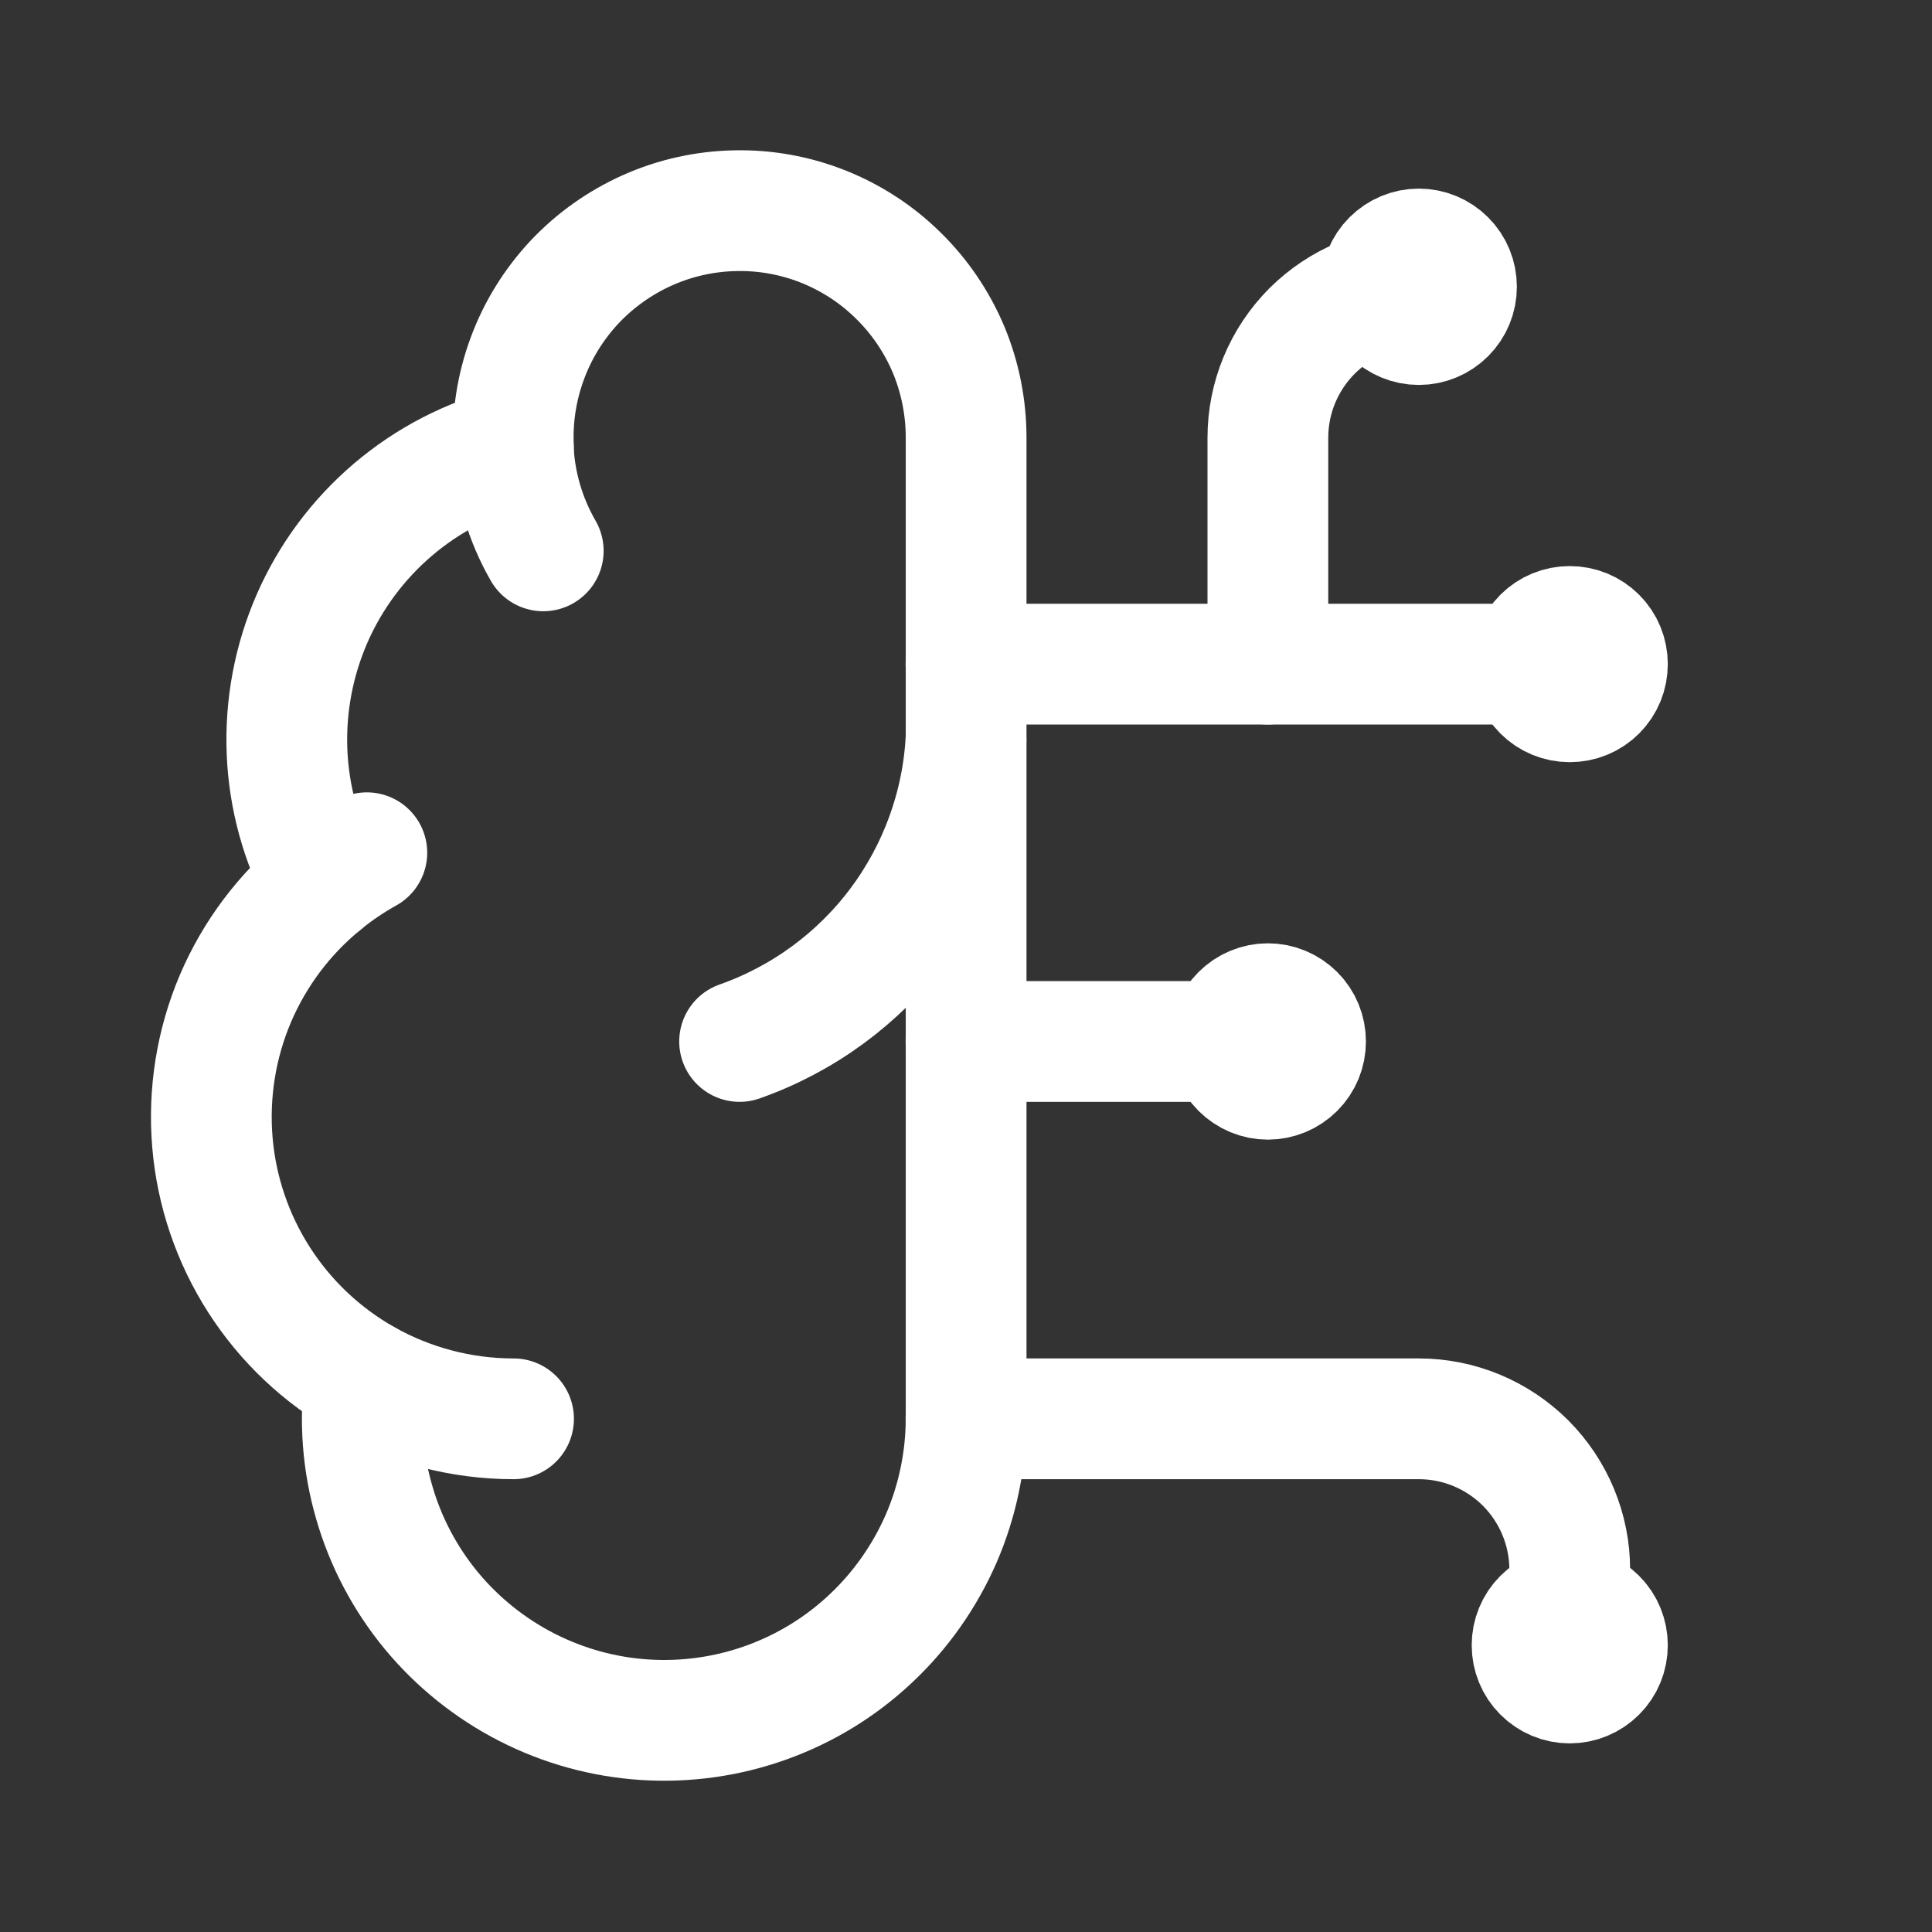
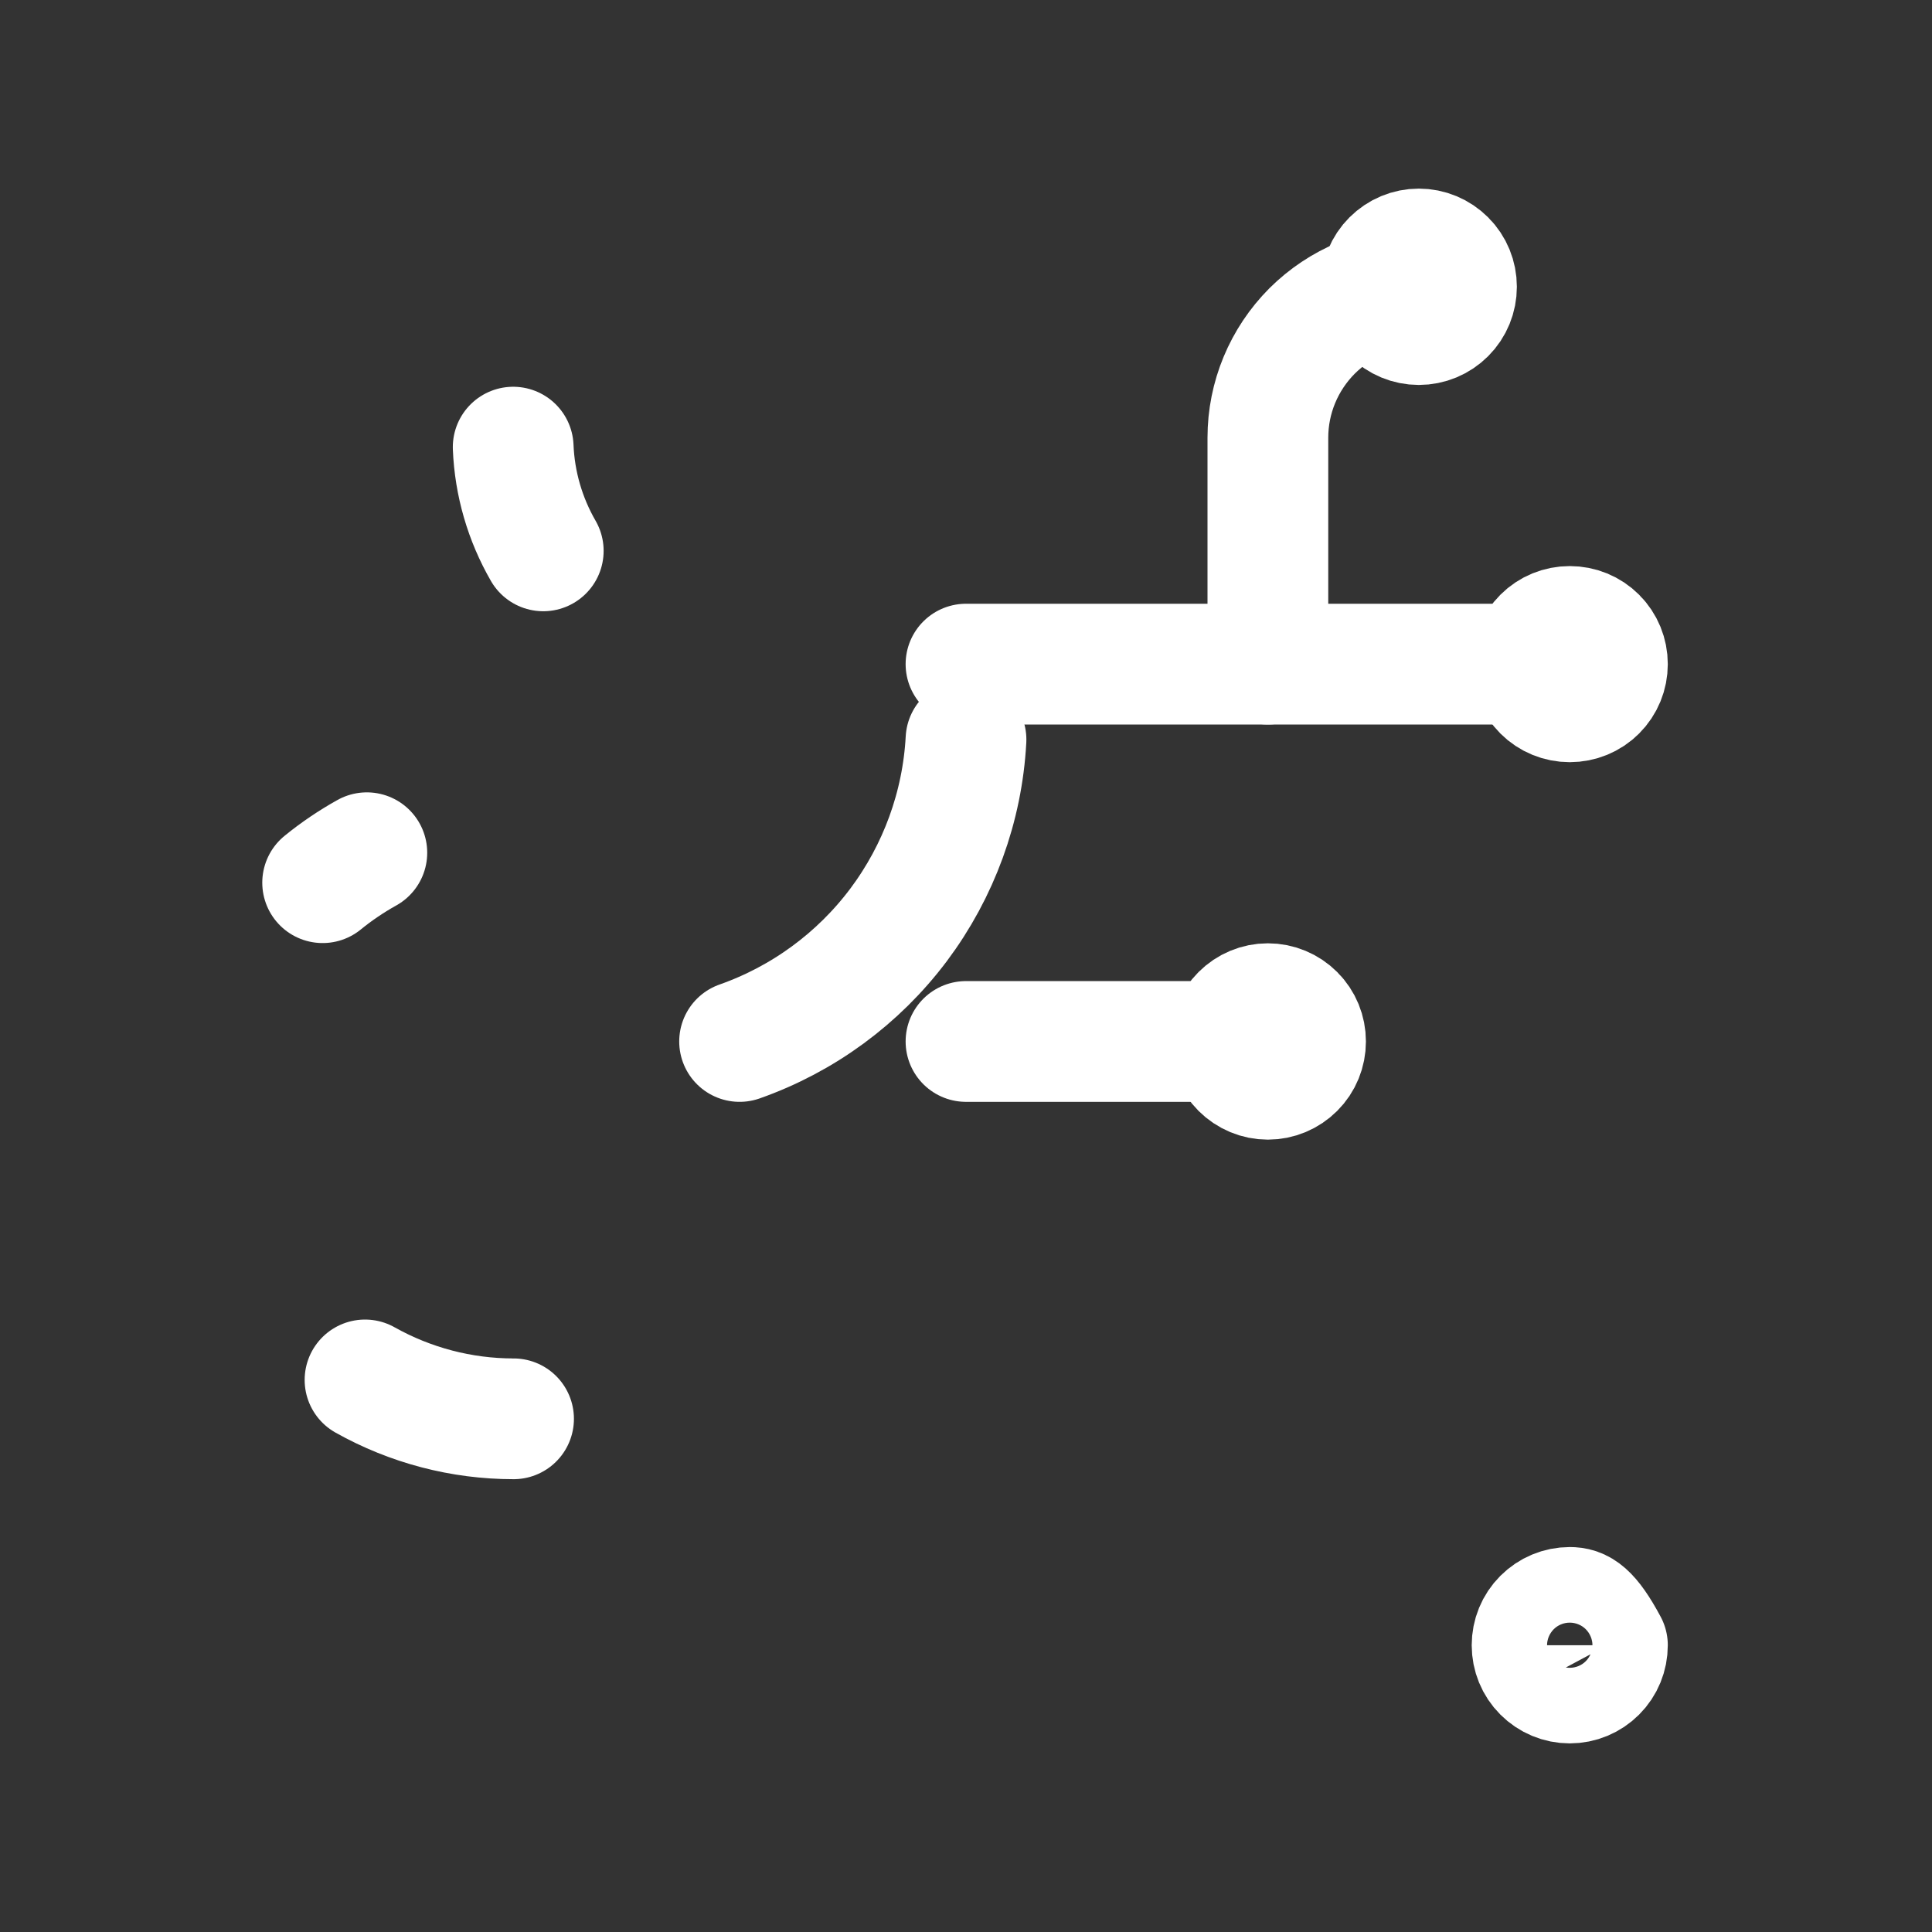
<svg xmlns="http://www.w3.org/2000/svg" width="16" height="16" viewBox="0 0 16 16" fill="none">
  <rect x="0" y="0" width="16" height="16" fill="#333333" stroke="none" />
-   <path d="M8.001 3.625C8.001 3.375 7.952 3.127 7.856 2.896C7.759 2.666 7.618 2.457 7.439 2.282C7.261 2.106 7.05 1.969 6.817 1.876C6.585 1.784 6.336 1.739 6.086 1.745C5.837 1.75 5.59 1.805 5.362 1.907C5.134 2.009 4.928 2.155 4.757 2.337C4.586 2.52 4.453 2.735 4.367 2.969C4.28 3.204 4.241 3.453 4.252 3.703C3.885 3.797 3.544 3.974 3.255 4.22C2.966 4.466 2.737 4.774 2.585 5.121C2.433 5.469 2.362 5.846 2.377 6.225C2.392 6.604 2.494 6.975 2.674 7.309C2.357 7.566 2.109 7.896 1.949 8.271C1.79 8.646 1.725 9.054 1.759 9.46C1.793 9.866 1.926 10.257 2.146 10.6C2.366 10.943 2.666 11.226 3.021 11.427C2.977 11.765 3.003 12.11 3.098 12.438C3.192 12.767 3.353 13.072 3.57 13.336C3.788 13.6 4.057 13.816 4.361 13.972C4.665 14.128 4.998 14.22 5.339 14.242C5.68 14.264 6.022 14.216 6.343 14.101C6.665 13.986 6.96 13.806 7.209 13.572C7.459 13.338 7.657 13.056 7.794 12.743C7.93 12.429 8 12.091 8.001 11.75V3.625Z" stroke="white" stroke-linecap="round" stroke-linejoin="round" />
  <path d="M6.125 8.625C6.65 8.44 7.108 8.104 7.442 7.659C7.775 7.214 7.97 6.68 8 6.125" stroke="white" stroke-linecap="round" stroke-linejoin="round" />
  <path d="M4.25 3.703C4.262 4.005 4.348 4.3 4.499 4.562" stroke="white" stroke-linecap="round" stroke-linejoin="round" />
  <path d="M2.672 7.31C2.786 7.217 2.909 7.134 3.038 7.062" stroke="white" stroke-linecap="round" stroke-linejoin="round" />
  <path d="M4.253 11.75C3.822 11.75 3.399 11.639 3.023 11.428" stroke="white" stroke-linecap="round" stroke-linejoin="round" />
  <path d="M8 8.625H10.5" stroke="white" stroke-linecap="round" stroke-linejoin="round" />
-   <path d="M8 11.75H11.75C12.082 11.75 12.399 11.882 12.634 12.116C12.868 12.351 13 12.668 13 13V13.625" stroke="white" stroke-linecap="round" stroke-linejoin="round" />
  <path d="M8 5.5H13" stroke="white" stroke-linecap="round" stroke-linejoin="round" />
  <path d="M10.5 5.5V3.625C10.5 3.293 10.632 2.976 10.866 2.741C11.101 2.507 11.418 2.375 11.75 2.375" stroke="white" stroke-linecap="round" stroke-linejoin="round" />
  <path d="M10.188 8.625C10.188 8.708 10.22 8.787 10.279 8.846C10.338 8.905 10.417 8.938 10.5 8.938C10.583 8.938 10.662 8.905 10.721 8.846C10.78 8.787 10.812 8.708 10.812 8.625C10.812 8.542 10.78 8.463 10.721 8.404C10.662 8.345 10.583 8.312 10.5 8.312C10.417 8.312 10.338 8.345 10.279 8.404C10.22 8.463 10.188 8.542 10.188 8.625Z" stroke="white" stroke-linecap="round" stroke-linejoin="round" />
  <path d="M11.438 2.375C11.438 2.458 11.47 2.537 11.529 2.596C11.588 2.655 11.667 2.688 11.75 2.688C11.833 2.688 11.912 2.655 11.971 2.596C12.03 2.537 12.062 2.458 12.062 2.375C12.062 2.292 12.03 2.213 11.971 2.154C11.912 2.095 11.833 2.062 11.75 2.062C11.667 2.062 11.588 2.095 11.529 2.154C11.47 2.213 11.438 2.292 11.438 2.375Z" stroke="white" stroke-linecap="round" stroke-linejoin="round" />
-   <path d="M12.688 13.625C12.688 13.708 12.72 13.787 12.779 13.846C12.838 13.905 12.917 13.938 13 13.938C13.083 13.938 13.162 13.905 13.221 13.846C13.28 13.787 13.312 13.708 13.312 13.625C13.312 13.542 13.28 13.463 13.221 13.404C13.162 13.345 13.083 13.312 13 13.312C12.917 13.312 12.838 13.345 12.779 13.404C12.72 13.463 12.688 13.542 12.688 13.625Z" stroke="white" stroke-linecap="round" stroke-linejoin="round" />
+   <path d="M12.688 13.625C12.688 13.708 12.72 13.787 12.779 13.846C12.838 13.905 12.917 13.938 13 13.938C13.083 13.938 13.162 13.905 13.221 13.846C13.28 13.787 13.312 13.708 13.312 13.625C13.162 13.345 13.083 13.312 13 13.312C12.917 13.312 12.838 13.345 12.779 13.404C12.72 13.463 12.688 13.542 12.688 13.625Z" stroke="white" stroke-linecap="round" stroke-linejoin="round" />
  <path d="M12.688 5.5C12.688 5.583 12.72 5.662 12.779 5.721C12.838 5.78 12.917 5.812 13 5.812C13.083 5.812 13.162 5.78 13.221 5.721C13.28 5.662 13.312 5.583 13.312 5.5C13.312 5.417 13.28 5.338 13.221 5.279C13.162 5.22 13.083 5.188 13 5.188C12.917 5.188 12.838 5.22 12.779 5.279C12.72 5.338 12.688 5.417 12.688 5.5Z" stroke="white" stroke-linecap="round" stroke-linejoin="round" />
</svg>